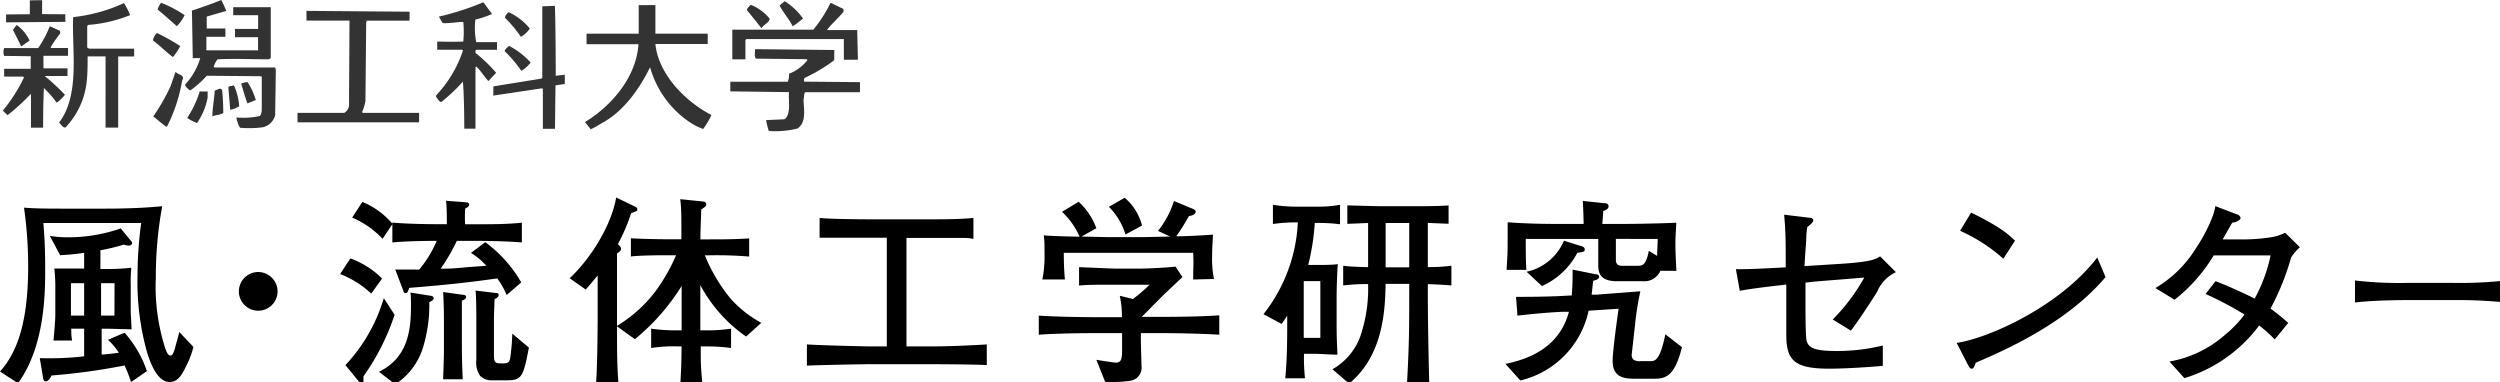
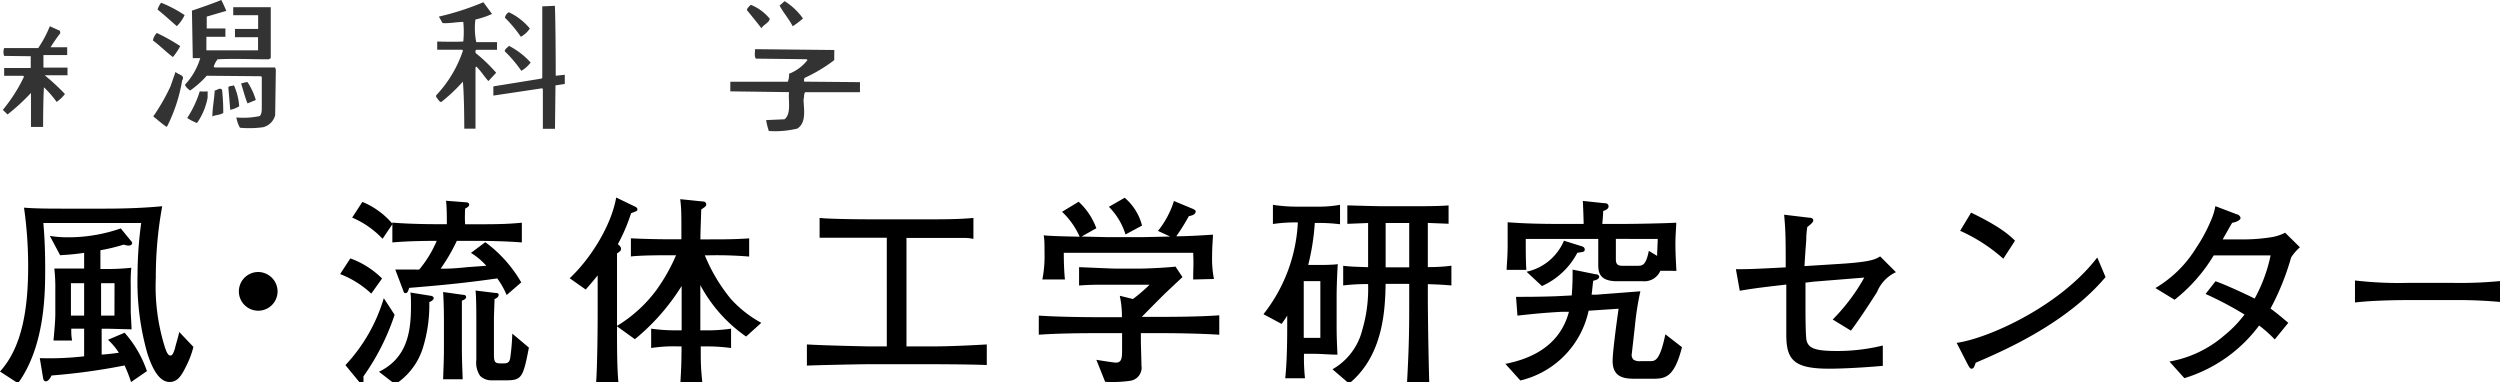
<svg xmlns="http://www.w3.org/2000/svg" viewBox="0 0 301 46">
  <defs>
    <style>.cls-1{fill:#333}</style>
  </defs>
  <title>footer-logo</title>
  <g id="レイヤー_2" data-name="レイヤー 2">
    <g id="レイヤー_1-2" data-name="レイヤー 1">
      <path d="M22.36 44.19c-.62 1.29-1.13 1.8-1.95 1.8s-1.8-.71-2.67-3.45a31.42 31.42 0 0 1-1.18-9.47 46.12 46.12 0 0 1 .44-6.22H5.22c.07.83.22 2.55.22 5.44s0 9.35-3.27 13.85L0 44.73c2.31-2.55 3.39-6.56 3.39-12.61a49.81 49.81 0 0 0-.5-7.12c1.37.12 3.29.12 5 .12h4.69c2.31 0 4.64-.07 6.95-.29a47.28 47.28 0 0 0-.77 8.6 24.35 24.35 0 0 0 1.11 8.43c.17.49.36.95.63.95s.38-.29.58-.9c0-.15.41-1.41.5-1.94l1.71 1.8a11.32 11.32 0 0 1-.93 2.42zM15.78 46a17.31 17.31 0 0 0-.78-2 76.37 76.37 0 0 1-8.8 1.21c-.07.19-.36.7-.67.7s-.34-.34-.38-.63l-.36-2.16a36.83 36.83 0 0 0 5.34-.22v-3.33H8.58c0 .63 0 .83.1 1.43H6.44c.1-1.14.22-2.33.22-3.23v-2.91a20.16 20.16 0 0 0-.12-2.53H10.13v-1.89c-1.44.22-2.26.24-2.89.29L6 28.4a12.58 12.58 0 0 0 2 .17 19.16 19.16 0 0 0 6.54-1.07l1.15 1.41c.17.19.22.24.22.39s-.24.27-.41.27a1.9 1.9 0 0 1-.6-.12 22.83 22.83 0 0 1-2.81.68v2.26H13a28 28 0 0 0 2.81-.15 18.25 18.25 0 0 0-.07 2.19v3.11c0 .1.1 1.85.1 2.11-.5 0-2.31-.07-3-.07h-.6v3.11c.34 0 1.78-.17 2.07-.22A7.63 7.63 0 0 0 13 40.91l2-.85a13.55 13.55 0 0 1 2.69 4.62zm-5.65-11.9H8.54V38h1.59zm3.66 0h-1.62V38h1.61zM33.42 35.11a2.33 2.33 0 1 1-2.33-2.36 2.35 2.35 0 0 1 2.33 2.36zM44.7 35.35A11.51 11.51 0 0 0 40.95 33l1.23-1.89A10.46 10.46 0 0 1 46 33.53zm-.94 10c0 .53.07.78-.24.78a.31.31 0 0 1-.29-.17l-1.64-2a20.14 20.14 0 0 0 4.62-8.06l1.3 2a27.81 27.81 0 0 1-3.75 7.41zM57.49 29H55a21.62 21.62 0 0 1-1.95 3.35c.89 0 1.39 0 3.29-.19l2.21-.16a7.8 7.8 0 0 0-1.85-1.55l1.73-1.29A15.8 15.8 0 0 1 62.76 34L61 35.52a9.73 9.73 0 0 0-1.13-2c-2.91.41-5.51.73-10.6 1.14-.14.41-.22.63-.43.63s-.22-.1-.31-.36l-.94-2.48H50a3.17 3.17 0 0 0 .48 0 13.69 13.69 0 0 0 2.1-3.45c-.72 0-3.27 0-5.34.19V27l-1.18 1.75a10.81 10.81 0 0 0-3.66-2.55l1.23-1.89a9.47 9.47 0 0 1 3.61 2.62v-.13c1.88.17 4.62.19 5 .19h1.56c0-.73 0-2.11-.1-2.82l2.43.19c.19 0 .36.1.36.29s-.24.34-.48.46A14.47 14.47 0 0 0 56 27h1.52c1.76 0 3.53 0 5.31-.19v2.38C60.5 29 57.68 29 57.49 29zm-5.8 7.38a17.52 17.52 0 0 1-.77 5.49 8.06 8.06 0 0 1-3.34 4.4l-1.95-1.51C49 43.12 49.48 40 49.48 36.9c0-.85 0-1.26-.07-1.68l2.43.39c.12 0 .38.1.38.29s-.31.4-.53.47zm3.92-.17v5.08c0 1.24 0 1.89.1 4.37h-2.36c.1-2.7.1-3 .1-4.37v-2.44c0-.36 0-2.23-.1-3.69l2.43.34c.17 0 .34.07.34.27s-.22.33-.51.43zM61 45.79h-1.75a1.94 1.94 0 0 1-1.44-.53 2.83 2.83 0 0 1-.46-1.92v-4.81c0-.41 0-3-.1-3.55l2.38.29c.19 0 .41 0 .41.24s-.26.39-.5.51c0 .36-.07 1.92-.07 2.36v4.06c0 .95 0 1.31.72 1.31h.48c.43 0 .65-.12.75-.58a25.84 25.84 0 0 0 .26-3l2 1.68c-.68 3.53-.85 3.94-2.68 3.94zM76.63 25.41c-.12.07-.48.19-.65.27a21.53 21.53 0 0 1-1.59 3.72c.19.15.38.34.38.53s0 .27-.48.58v9.23c0 2.09 0 4.49.17 6.32h-2.69c.14-1.68.19-6.34.19-8.14v-4.76c-.65.8-1.08 1.29-1.44 1.7l-1.93-1.36c2.45-2.28 5-6.27 5.6-9.72l2.26 1.09c.19.1.29.17.29.32a.21.21 0 0 1-.11.22zm13.2 15.11a17.68 17.68 0 0 1-5.51-6.19v5.44h.55a18.83 18.83 0 0 0 3.15-.2v2.33a21.34 21.34 0 0 0-3.15-.19h-.5c0 1.94 0 2.45.19 4.35h-2.64c.12-2.06.12-2.36.14-4.35h-.34a17.53 17.53 0 0 0-3.32.19v-2.33a20.12 20.12 0 0 0 3.17.2h.5v-5.34a26.06 26.06 0 0 1-5.63 6.41l-2.19-1.58a16.55 16.55 0 0 0 4.79-4.35 22.29 22.29 0 0 0 2.36-4.18h-.82c-.63 0-3.44 0-4.62.15v-2.19c1.11.07 3.46.12 4.71.12h1.37c0-3.28 0-3.64-.14-4.83l2.84.29a.34.34 0 0 1 .29.34c0 .22-.17.32-.6.61-.07 2.19-.1 2.65-.1 3.6h1.11c1.52 0 3 0 4.76-.12v2.19a47.33 47.33 0 0 0-4.83-.15h-.51A20.45 20.45 0 0 0 88 36a13.94 13.94 0 0 0 3.66 2.87zM111.49 43.85h-6.76c-1.2 0-6.71.12-7.58.17v-2.55c1.85.12 7.24.24 7.72.24h1.9V28.62h-8.09v-2.38c1.59.17 6.4.17 7.48.17h4.21c3.27 0 5 0 6.83-.17v2.53a4.12 4.12 0 0 0-1-.12H109.14v13.06h2.26c1.44 0 3.27 0 7.41-.24v2.48c-2.39-.1-6.86-.1-7.32-.1zM139.57 40.11h-2.21V41c0 .44.07 2.48.07 3a1.6 1.6 0 0 1-1.37 1.85 15 15 0 0 1-3 .12L132 43.32c.41.07 2.12.34 2.33.34.72 0 .77-.51.77-1.6v-1.95h-2.91c-.89 0-4.57 0-7.12.19V38c2.84.19 6.93.19 7.12.19h2.89a11.71 11.71 0 0 0-.26-2.58l1.59.39a19.69 19.69 0 0 0 2-1.72h-5.24c-1.08 0-2.16 0-3.25.1v-2.21c.41 0 3.82.17 4.5.17h2.69c1.08 0 3.42-.12 4.42-.24l.84 1.26c-.31.29-1.92 1.8-2.24 2.11l-1 1-1.66 1.68h2.14c1.06 0 4.81 0 7.19-.19v2.34c-2.27-.14-4.97-.19-7.23-.19zm4.09-6.46c0-1.46.07-1.63 0-3.21h-15.58c0 .22 0 1.92.14 3.21h-2.72a14.54 14.54 0 0 0 .26-3.23c0-1 0-1.53-.1-2.09.67.1 3.44.15 4.33.17a9.24 9.24 0 0 0-2.12-3l2-1.21a8.14 8.14 0 0 1 2.13 3.19l-1.78 1 3 .07h4.47l3.2-.07-1.47-.68a10.84 10.84 0 0 0 1.92-3.6l2.12.88c.19.07.5.22.5.36 0 .44-.55.53-.82.58a23.93 23.93 0 0 1-1.52 2.43c1.2 0 3-.1 4.42-.2 0 .54-.1 1.29-.1 2.5a12.65 12.65 0 0 0 .22 2.84zm-8.15-5.42a8.05 8.05 0 0 0-2-3.33l1.9-1.09a6.46 6.46 0 0 1 2.09 3.35zM158.3 26.85a28.19 28.19 0 0 1-.79 5.05H159c.07 0 1.56 0 2.07-.1-.1 1.41-.14 3.33-.14 3.69v3.28c0 1.24 0 1.77.1 3.93-1 0-1.9-.1-2.86-.1H157a23.47 23.47 0 0 0 .12 2.94h-2.38c.24-2.19.24-5.1.24-6.63V38c-.22.37-.34.51-.67 1l-2.19-1.17a19.31 19.31 0 0 0 4.14-11.05 18.94 18.94 0 0 0-3 .19v-2.31a18.83 18.83 0 0 0 2.69.22h2.67a14.49 14.49 0 0 0 2.72-.22V27a20 20 0 0 0-3.04-.15zm.67 7h-2v6.83h2zm12.94.36v1.55c0 1.92.07 6.85.17 10.25h-2.67c.26-4.76.26-6.68.26-10.23v-1.6h-2.84c-.07 2.84-.17 8.55-4.4 12l-2-1.72a7.53 7.53 0 0 0 3.57-4.67 17.57 17.57 0 0 0 .72-5.59c-.41 0-1.64 0-3 .17V32c.91.1 1 .1 3 .17v-5.32l-2.5.1v-2.22c.29 0 3.32.1 4.4.1h3.2c1.32 0 3.53 0 4.59-.1v2.21l-2.5-.1v5.32c.31 0 1.64 0 2.84-.17v2.38c-1.2-.11-2.33-.14-2.84-.16zm-2.24-7.36h-2.84v5.34h2.84zM198.91 45.6H197c-1.2 0-2.84 0-2.84-2.14 0-1.12.53-5 .72-6.29l-3.61.24a11 11 0 0 1-8.22 8.4l-1.8-2c2.69-.54 6.49-1.9 7.65-6.27h-.84c-2.72.15-4 .32-5.36.46l-.17-2.26c1.32 0 2.6 0 4.76-.07l1.95-.1c.12-1.58.1-2.5.1-3.11l2.77.56c.19 0 .43.07.43.32s-.41.41-.72.46c-.1.85-.12 1.17-.19 1.68h.6c.82-.07 4.5-.34 5.27-.41a34.55 34.55 0 0 0-.65 4.13l-.38 3.38a.77.77 0 0 0 .24.75 1.49 1.49 0 0 0 .87.15h1.08c.6 0 1.18 0 1.85-3.23l2 1.55c-.95 3.78-2.11 3.8-3.6 3.8zm1-13a2.1 2.1 0 0 1-2.12 1.26h-3.1c-2.16 0-2.26-1.14-2.26-2v-3.09h-8.73c0 1.24 0 2.5.07 3.72h-2.37c0-.58.12-1.43.12-3.13v-2.6c2 .15 4 .2 6 .2h3.15c0-.44-.07-2.38-.1-2.77l2.55.27c.29 0 .55.07.55.39s-.38.46-.65.56c0 .46-.07 1.09-.1 1.55h2.62c1.35 0 5-.07 6.28-.15 0 .61-.1 1.41-.1 2.55s.07 2.26.12 3.25zm-10-2.16a8.92 8.92 0 0 1-4.26 4l-1.85-1.72a6.36 6.36 0 0 0 4.5-3.74l1.95.61c.26.07.55.15.55.44s-.11.29-.91.41zm4.64-1.68v2.41c0 .32 0 .83.72.83h1.83c.63 0 1.06 0 1.42-1.8l1 .61v-.24c0-.12.07-1.53.07-1.8zM226 35.15c-.24.39-2.09 3.28-3.15 4.66l-2.19-1.34a23.3 23.3 0 0 0 3.8-5.05l-6.08.49-1 .12v2.6c0 .83 0 3.69.12 4.32.22 1 1.08 1.31 3.66 1.31a23.05 23.05 0 0 0 5.53-.66v2.45c-2.74.24-5.12.34-6.47.34-4.28 0-5.15-1.09-5.15-4.11v-6.02c-1.88.22-3.9.44-5.6.75l-.47-2.6c1.37 0 1.83 0 6-.22 0-3.23 0-4.23-.19-6.34l3 .36c.43 0 .51.19.51.34s-.22.41-.72.78a11.2 11.2 0 0 0-.12 1.12c0 .7-.07 1-.22 3.59l4.28-.27c3.75-.24 4.23-.54 4.83-.9l1.9 1.9a4.5 4.5 0 0 0-2.27 2.38zM237.86 43.68c0 .1-.17.49-.22.56a.28.28 0 0 1-.26.15c-.17 0-.24-.1-.5-.58l-1.3-2.53c3.7-.51 12.36-4.32 16.93-10.28l1 2.36c-4.76 5.64-12.33 8.89-15.65 10.32zm3.34-12.53a20.07 20.07 0 0 0-5.2-3.36l1.32-2.19c3.58 1.73 4.67 2.77 5.29 3.38zM275.85 31a30.42 30.42 0 0 1-2.48 6.15c.84.61 1.37 1.07 2.14 1.72l-1.63 2a15.48 15.48 0 0 0-1.88-1.68 17.58 17.58 0 0 1-9 6.34l-1.8-2a13.71 13.71 0 0 0 6.59-3.13 14.28 14.28 0 0 0 2.45-2.53 42 42 0 0 0-4.69-2.48l1.2-1.53c1.27.44 4.11 1.77 4.71 2.09a18.72 18.72 0 0 0 1.92-5.2h-6.85a19.65 19.65 0 0 1-4.71 5.34l-2.31-1.41a14.14 14.14 0 0 0 4.86-4.76 19.45 19.45 0 0 0 2-3.79 7 7 0 0 0 .36-1.31l2.62 1c.14 0 .41.22.41.44s-.53.51-1 .56c-.19.29-1.08 1.89-1.15 2h2.93a21.76 21.76 0 0 0 3-.27 5.7 5.7 0 0 0 1.59-.53l1.78 1.75a5.76 5.76 0 0 0-1.06 1.23zM295.37 36.13h-5.51c-.31 0-3.92 0-6.32.29v-2.65a45.5 45.5 0 0 0 6.32.29h5.51a49.84 49.84 0 0 0 6.32-.29v2.65a56.24 56.24 0 0 0-6.32-.29z" />
-       <path class="cls-1" d="M49.31 1.41v1.08h-5.14l-.08.16-.09 9.49a5.14 5.14 0 0 1-.41 1.35l.08.1h6.79v1.14H35.82v-1.14h5.63a1.18 1.18 0 0 0 .57-.84l.06-10.27H36.9V1.31zM5.07.02V1.7l2.79.02.01.91-7.14.06v-.95l2.86-.03V.04L5.07.02zM14.93.37a9.14 9.14 0 0 1 .74 1.45A16.81 16.81 0 0 1 10.6 3l-.1.14v2.59l.24.13h5.41v.94h-1.92v8.56h-1.52V6.79h-2.16c0 .87 0 1.94-.09 2.82a9.45 9.45 0 0 1-2.59 5.75c-.33 0-.55-.39-.75-.61 2.57-3.37 1.5-8.84 1.69-12.69A19.58 19.58 0 0 0 14.93.37zM3.56 4.88l-1 .71-1-2L2 3a4.92 4.92 0 0 1 1.56 1.88z" />
-       <path class="cls-1" d="M7.26 4a19.44 19.44 0 0 0-1.17 1.69l.1.09h2v.94H5.23v1.51h2.9v.92H5.38a26.71 26.71 0 0 1 2.44 2.26 4.56 4.56 0 0 1-1 .95 12.7 12.7 0 0 0-1.53-1.76c-.1 1.64-.1 4.77-.1 4.77H3.73v-4.09a25 25 0 0 1-2.82 2.59l-.57-.55a19.25 19.25 0 0 0 2.55-4l-.1-.1H.5v-.94h3.2V6.77L.5 6.73a1.39 1.39 0 0 1 0-.94h4.1A14.11 14.11 0 0 0 6 3.16l1.22.55zM59.24 1.68a10.2 10.2 0 0 1-2 .67 8.47 8.47 0 0 0 .1 2.72h2.5V6h-2.49c-.18.08-.06.25-.1.37a19.29 19.29 0 0 1 2.49 2.39l-.94 1c-.49-.53-.88-1.2-1.45-1.75l-.1.1v7.38H55.9s0-3.92-.17-5.66a20.58 20.58 0 0 1-2.61 2.46c-.28-.06-.41-.41-.61-.61v-.2a14.5 14.5 0 0 0 3.23-5.39l-.1-.1h-3V5s2.08.06 3.14 0a12 12 0 0 0 0-2.36c-.75 0-1.67.2-2.49.14L52.84 2A33 33 0 0 0 58.2.27zM66.81.7c.1 2.63.1 8.42.1 8.42L68 9v1.11l-1.12.17-.06 5.23h-1.46v-4.78l-.08-.1-5.88.88V10.4l5.81-.94.08-.1V.76h.1z" />
+       <path class="cls-1" d="M7.26 4a19.44 19.44 0 0 0-1.17 1.69h2v.94H5.23v1.51h2.9v.92H5.38a26.71 26.71 0 0 1 2.44 2.26 4.56 4.56 0 0 1-1 .95 12.7 12.7 0 0 0-1.53-1.76c-.1 1.64-.1 4.77-.1 4.77H3.73v-4.09a25 25 0 0 1-2.82 2.59l-.57-.55a19.25 19.25 0 0 0 2.55-4l-.1-.1H.5v-.94h3.2V6.77L.5 6.73a1.39 1.39 0 0 1 0-.94h4.1A14.11 14.11 0 0 0 6 3.16l1.22.55zM59.24 1.68a10.2 10.2 0 0 1-2 .67 8.47 8.47 0 0 0 .1 2.72h2.5V6h-2.49c-.18.08-.06.25-.1.37a19.29 19.29 0 0 1 2.49 2.39l-.94 1c-.49-.53-.88-1.2-1.45-1.75l-.1.1v7.38H55.9s0-3.92-.17-5.66a20.58 20.58 0 0 1-2.61 2.46c-.28-.06-.41-.41-.61-.61v-.2a14.5 14.5 0 0 0 3.23-5.39l-.1-.1h-3V5s2.08.06 3.14 0a12 12 0 0 0 0-2.36c-.75 0-1.67.2-2.49.14L52.84 2A33 33 0 0 0 58.2.27zM66.81.7c.1 2.63.1 8.42.1 8.42L68 9v1.11l-1.12.17-.06 5.23h-1.46v-4.78l-.08-.1-5.88.88V10.4l5.81-.94.08-.1V.76h.1z" />
      <path class="cls-1" d="M63.79 3.43a3 3 0 0 1-1.08 1 15.22 15.22 0 0 0-1.92-2.3 1 1 0 0 1 .47-.66 7.32 7.32 0 0 1 2.53 1.96zM63.89 7.53a3.88 3.88 0 0 1-1.12 1 15.61 15.61 0 0 0-2-2.36c0-.27.33-.43.51-.65a9.19 9.19 0 0 1 2.61 2.01zM96.68 2.22a9.57 9.57 0 0 1-1.24.94C95 2.29 94.3 1.51 93.86.67l.61-.53a7.77 7.77 0 0 1 2.21 2.08z" />
-       <path class="cls-1" d="M101.56 1.41c-.59.75-1.45 1.47-2 2.21h3.65l.08 3.57h-1.69V4.7H89.85l-.1.14v2.3h-1.58V3.57h9.76A16.42 16.42 0 0 0 100 .33l1.55.75zM78.91.61v3.44h6.3V5.3h-6.3c.35 3.61 3.59 6.92 6.75 8.55a10 10 0 0 1-1 1.68 8 8 0 0 1-1.74-.9 11.86 11.86 0 0 1-4.65-6.53c-1.25 2.53-3.14 5.3-5.82 6.73a15.13 15.13 0 0 1-1.32.74l-.7-.87c3.35-2.06 6.19-5.51 6.44-9.38h-6.25V4.05h6.28V.62z" />
      <path class="cls-1" d="M92.68 2.26c-.08.49-.73.68-1 1.14-.55-.71-1.16-1.46-1.75-2.18 0-.21.26-.45.47-.64a5.68 5.68 0 0 1 2.28 1.68zM100.44 7.24a18.34 18.34 0 0 1-3.53 2.12.39.39 0 0 0-.06.47l6.69.06v1.21h-6.59c-.2.24-.1.59-.2.85 0 1.1.41 2.78-.75 3.53a11.17 11.17 0 0 1-3.43.29 7.72 7.72 0 0 1-.33-1.31l2.22-.1c.85-.67.42-2.3.54-3.27h-.21L87.93 11V9.84h6.92a2.2 2.2 0 0 0 .15-.96 5.17 5.17 0 0 0 2.22-1.65l-.1-.1L91 7.06c-.2-.33-.08-.76-.1-1.14h.1l9.45.1zM27.25 1.31L24.89 2v1.43h2.25v1h-2.29v1.63h6.22V4.48h-2.78v-1h2.79V1.83h-3V.87h4.52V7l-.24.14c-2 0-4.37-.1-6.16 0a2.74 2.74 0 0 0-.47.88l.1.1h7.3l.08.3-.08 5.45a2 2 0 0 1-1.47 1.45 12.17 12.17 0 0 1-2.77.06 3.76 3.76 0 0 1-.43-1.24 9.36 9.36 0 0 0 2.82-.17c.3-.35.22-.82.24-1.28V9.26l-.1-.08-6.53-.06a11.11 11.11 0 0 1-2 1.78c-.22-.17-.55-.41-.61-.71A8.08 8.08 0 0 0 24.11 7h-.9l-.1-5.72S25.48.49 26.64 0c.22.39.61 1.31.61 1.31zM22.23 1.82a4.77 4.77 0 0 1-.94 1.33c-.77-.67-1.53-1.37-2.32-2a2.65 2.65 0 0 1 .43-.82 15.06 15.06 0 0 1 2.83 1.49zM21.7 5.55a7.46 7.46 0 0 1-.88 1.32c-.8-.59-1.59-1.4-2.41-2a1.78 1.78 0 0 1 .47-.9 23 23 0 0 1 2.82 1.58zM21.93 9.69a19.17 19.17 0 0 1-1.82 5.55H20c-.53-.36-1-.8-1.55-1.22a24 24 0 0 0 2.08-3.63l.61-1.75c.22.36 1.22.36.79 1.05z" />
      <path class="cls-1" d="M29.8 9.88a8.15 8.15 0 0 1 1 2.16l-1 .41c-.31-.76-.51-1.59-.77-2.39a3.1 3.1 0 0 1 .77-.18zM28.8 12.79a3 3 0 0 1-1.08.43l-.23-2.72c.23-.24.43-.08.67-.24a7.4 7.4 0 0 1 .64 2.53zM26.74 10.83a25.44 25.44 0 0 1 .14 2.76c-.37.28-.9.22-1.31.43 0-1 .23-2.06.28-3.12.28-.02.65-.43.89-.07zM25 11.75a7.83 7.83 0 0 1-1.28 3.06 5.33 5.33 0 0 1-1.18-.61 12.56 12.56 0 0 0 1.51-3.2 5.79 5.79 0 0 0 .95 0z" />
    </g>
  </g>
</svg>